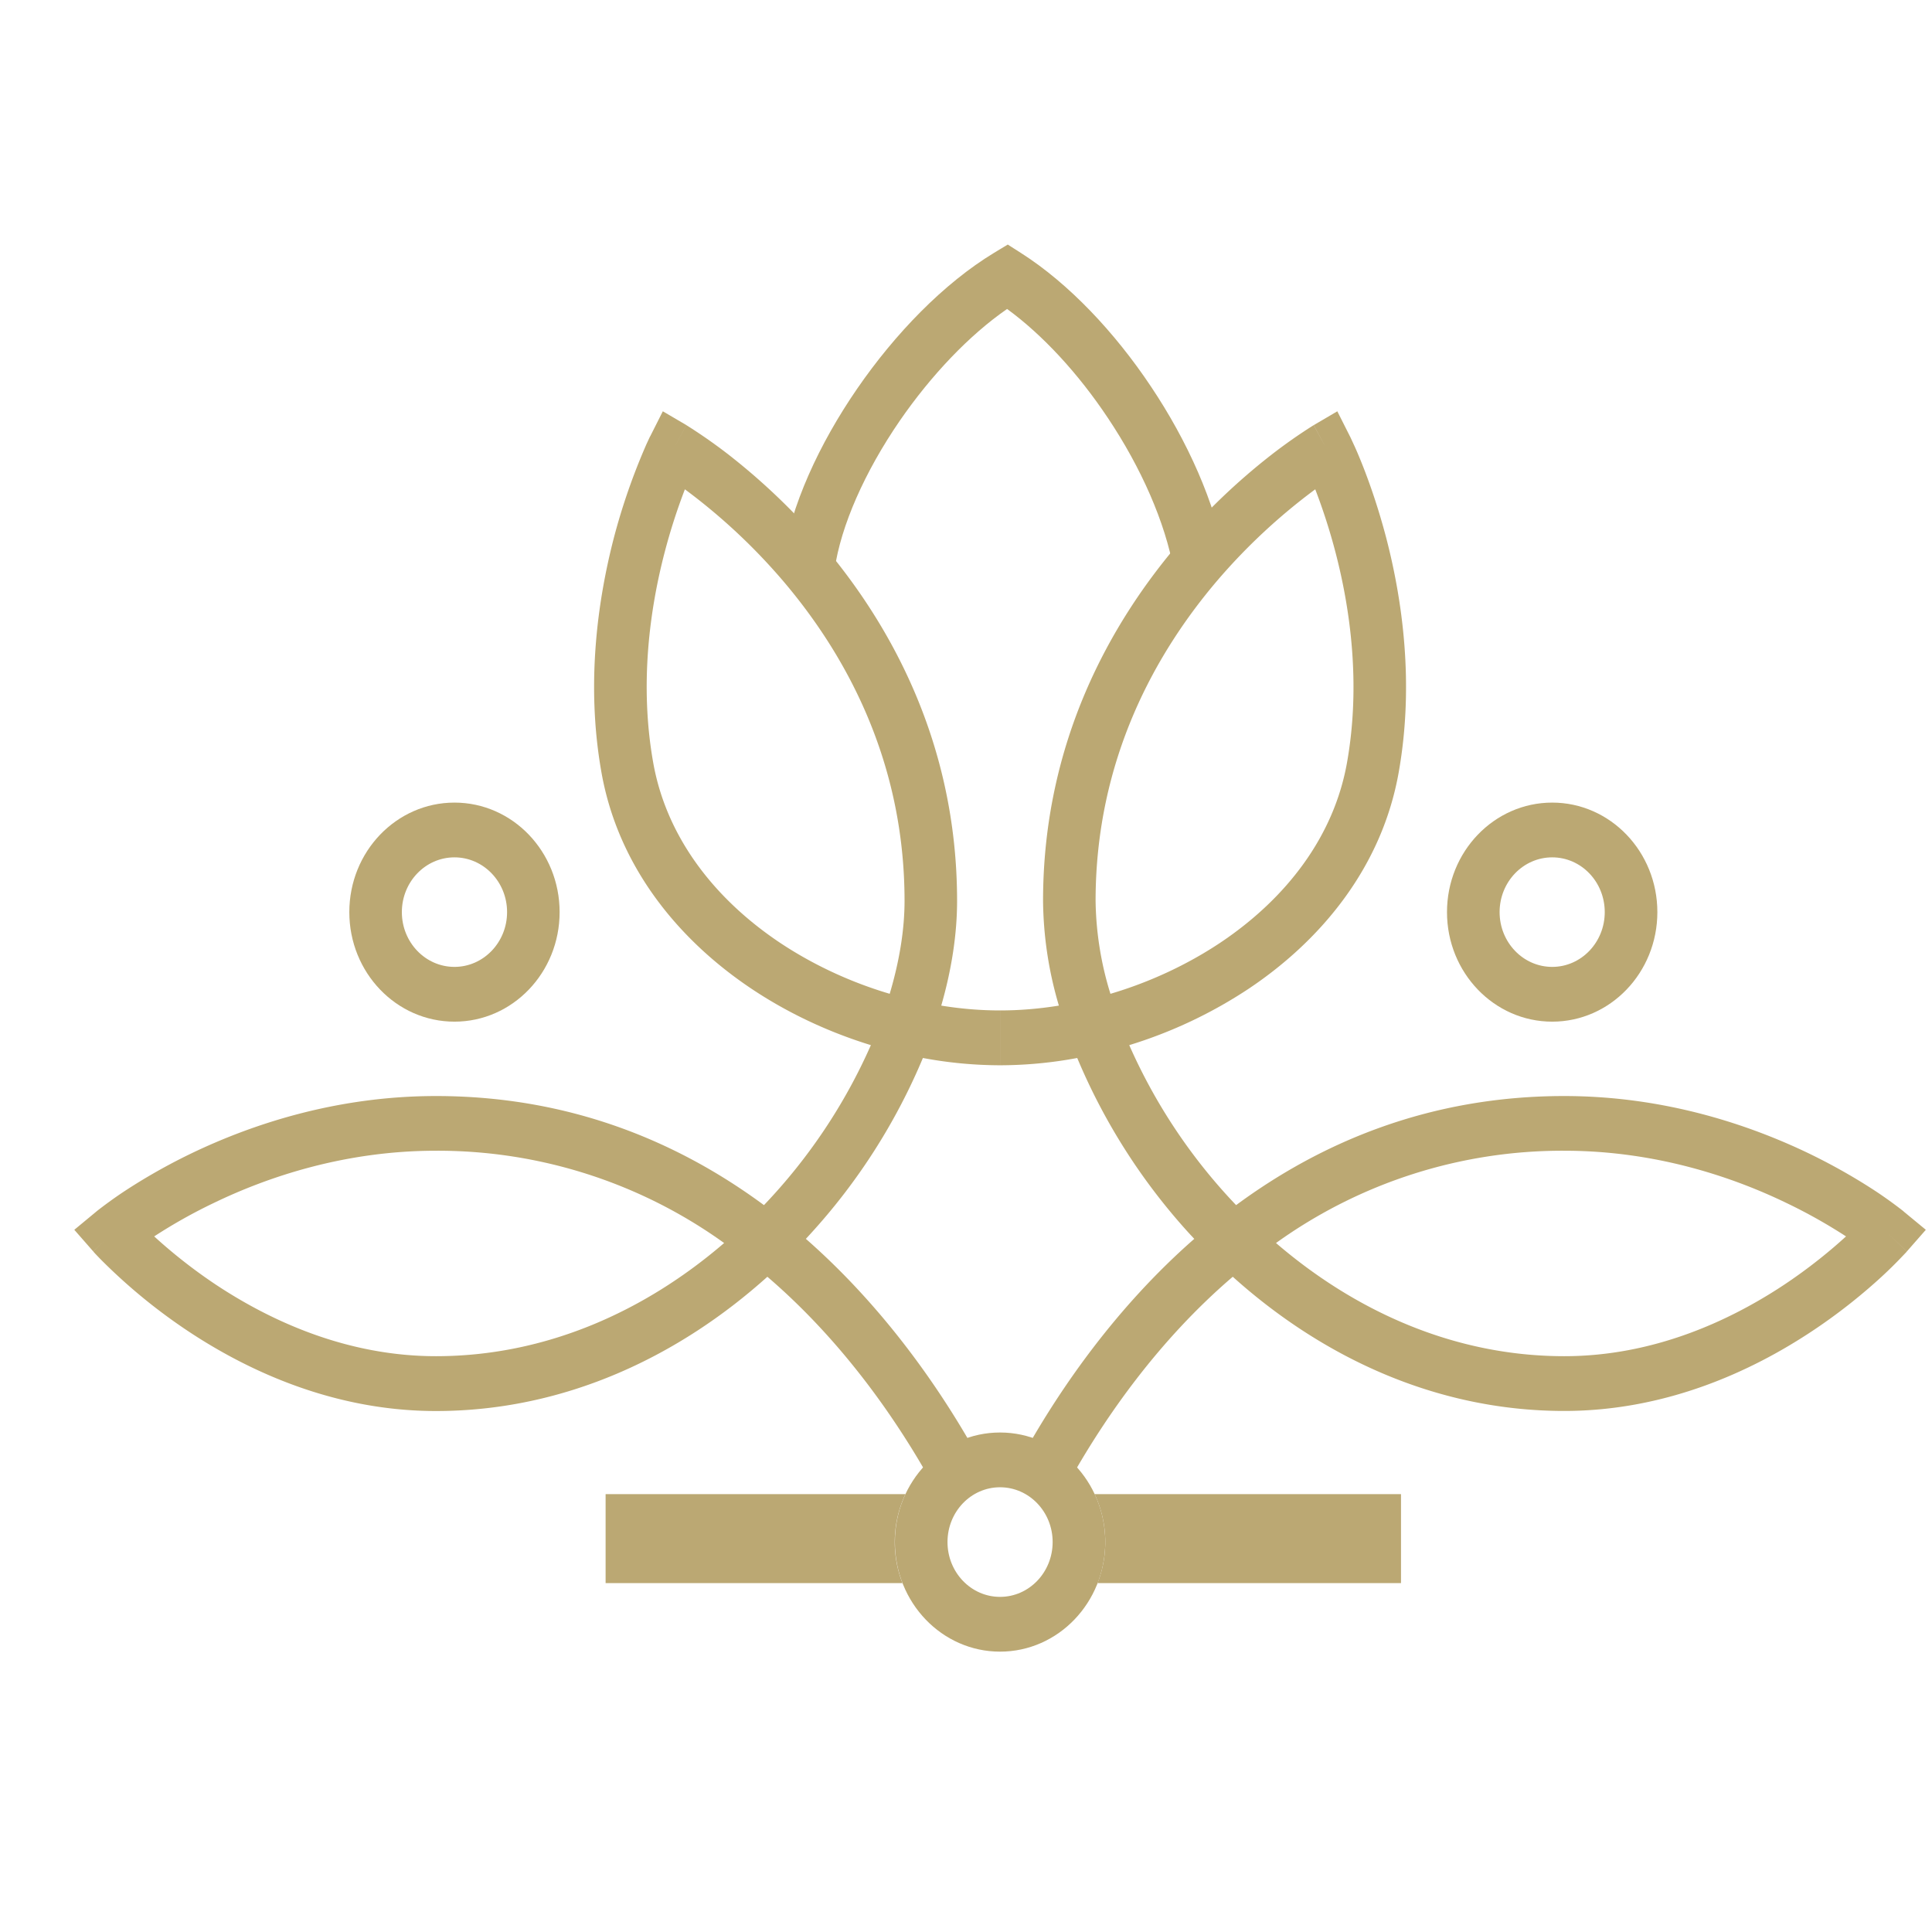
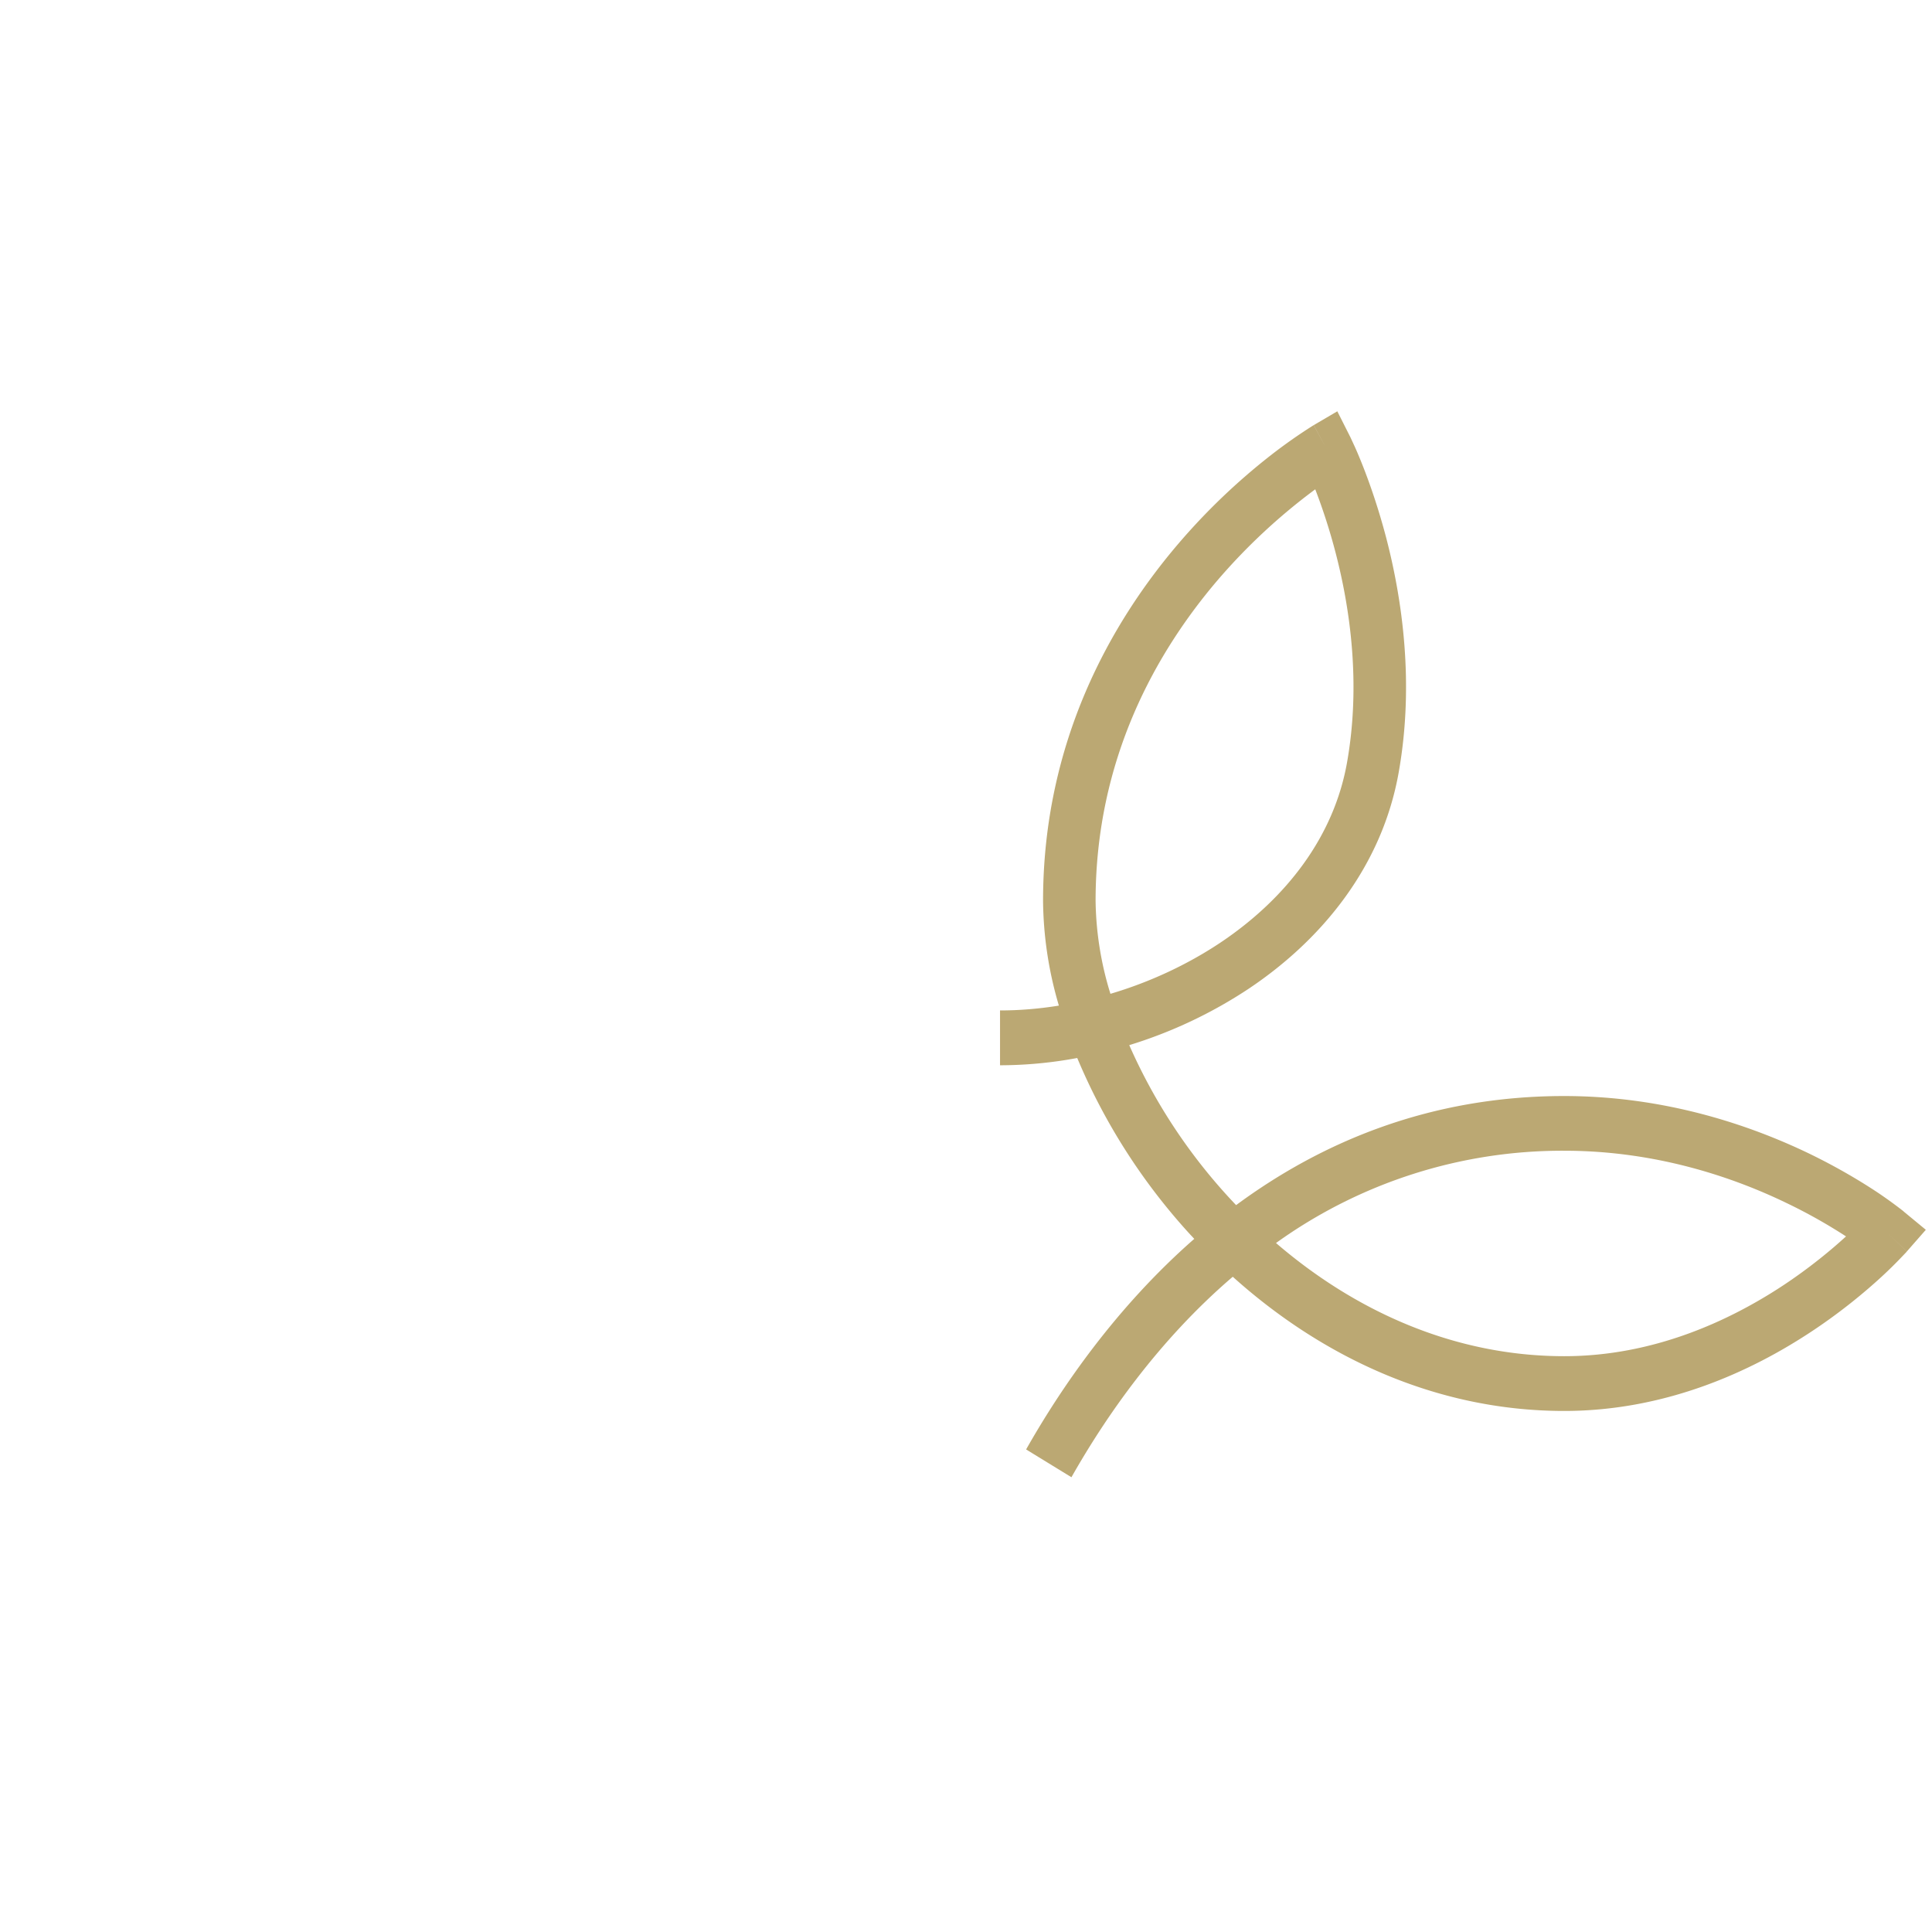
<svg xmlns="http://www.w3.org/2000/svg" width="26" height="26" fill="none" viewBox="0 0 26 26">
  <path fill="#BBA873" fill-rule="evenodd" d="m17.68 5.721.173.321.314-.17-.17-.337zm-3.43 7.812a5.1 5.1 0 0 1-.213-1.409c0-2.144.917-3.748 1.82-4.806a8.6 8.6 0 0 1 1.243-1.19 7 7 0 0 1 .575-.404l.003-.002h.001l.174.32.314-.17.001.002.003.006.01.021.035.076q.046.097.118.277c.094.237.214.576.322.988.213.821.38 1.951.167 3.152-.222 1.255-1.02 2.243-2.016 2.91a6.2 6.2 0 0 1-1.61.761 7.5 7.5 0 0 0 1.438 2.153c1.146-.846 2.605-1.468 4.415-1.468 1.352 0 2.49.387 3.29.771.399.193.716.386.934.531a6 6 0 0 1 .339.246l.005.005h.002v.002l-.22.288.22-.288.297.245-.255.291-.262-.248.262.249h-.001l-.002.003-.005.006-.086.09c-.058.06-.142.145-.251.245-.218.2-.535.466-.937.732-.8.53-1.953 1.07-3.33 1.07-1.75 0-3.282-.747-4.46-1.806-1 .856-1.71 1.884-2.171 2.698l-.61-.374c.47-.83 1.21-1.912 2.263-2.834l-.057-.061a8.2 8.2 0 0 1-1.518-2.373 5.7 5.7 0 0 1-1.039.098v-.738q.391 0 .792-.065m.694-.158a4.4 4.4 0 0 1-.2-1.251c0-1.91.815-3.347 1.642-4.316A8 8 0 0 1 17.7 6.585a8 8 0 0 1 .273.85c.197.756.342 1.769.155 2.825-.177 1.003-.822 1.834-1.702 2.424-.453.302-.96.536-1.481.69m2.227 3.354a6.6 6.6 0 0 1 3.879-1.242c1.223 0 2.26.35 2.992.704.336.161.606.323.8.449-.196.179-.481.417-.841.656-.731.483-1.753.956-2.951.956-1.492 0-2.823-.615-3.879-1.523" clip-rule="evenodd" />
-   <path fill="#BBA873" fill-rule="evenodd" d="m9.237 5.721-.174.321-.313-.17.17-.337zm3.43 7.812c.139-.483.213-.96.213-1.409 0-2.144-.917-3.748-1.82-4.806a8.7 8.7 0 0 0-1.243-1.19 7 7 0 0 0-.576-.404l-.003-.002h-.001l-.174.32-.313-.17-.002.002-.003.006-.045.097a8.5 8.5 0 0 0-.44 1.265c-.212.821-.379 1.951-.166 3.152.222 1.255 1.02 2.243 2.016 2.91.493.33 1.043.587 1.61.761a7.5 7.5 0 0 1-1.439 2.153c-1.146-.846-2.604-1.468-4.414-1.468-1.352 0-2.49.387-3.29.771-.4.193-.716.386-.934.531a6 6 0 0 0-.339.246l-.005.005h-.002l-.001.002.22.288-.22-.288L1 16.55l.255.291.261-.248c-.261.248-.26.249-.26.249l.002.003.005.006.018.02.067.07a7.564 7.564 0 0 0 1.188.976c.8.53 1.954 1.072 3.331 1.072 1.749 0 3.282-.748 4.46-1.807 1.025.879 1.747 1.938 2.206 2.76l.612-.37c-.467-.837-1.22-1.953-2.3-2.9l.056-.061a8.2 8.2 0 0 0 1.519-2.373 5.7 5.7 0 0 0 1.038.098v-.738q-.391 0-.791-.065m-.694-.158c.131-.44.2-.863.2-1.251 0-1.91-.815-3.347-1.643-4.316a8 8 0 0 0-1.313-1.223 8 8 0 0 0-.273.85c-.197.756-.341 1.769-.154 2.825.177 1.003.822 1.834 1.702 2.424.453.302.96.536 1.481.69m-2.228 3.354a6.6 6.6 0 0 0-3.878-1.242c-1.223 0-2.26.35-2.992.704a7 7 0 0 0-.8.449c.196.179.48.417.84.656.732.483 1.754.956 2.952.956 1.491 0 2.823-.615 3.878-1.523" clip-rule="evenodd" />
-   <path fill="#BBA873" fill-rule="evenodd" d="M13.553 4.158c.48.35.959.87 1.356 1.466.448.67.773 1.406.889 2.057l.695-.134c-.138-.782-.515-1.615-1.003-2.344-.487-.73-1.104-1.386-1.748-1.797l-.18-.115-.182.11c-.68.412-1.336 1.09-1.846 1.832-.508.738-.897 1.578-1.003 2.328l.7.107c.084-.592.408-1.322.878-2.006.42-.609.932-1.15 1.444-1.504M13.458 21.49c.391 0 .708-.33.708-.738 0-.407-.317-.737-.708-.737s-.707.33-.707.737c0 .408.317.738.707.738m0 .737c.782 0 1.416-.66 1.416-1.475 0-.814-.634-1.474-1.416-1.474s-1.415.66-1.415 1.474c0 .815.634 1.475 1.415 1.475M20.889 13.012c.39 0 .707-.33.707-.737s-.316-.737-.707-.737-.708.33-.708.737.317.737.708.737m0 .737c.781 0 1.415-.66 1.415-1.474s-.634-1.474-1.415-1.474c-.782 0-1.416.66-1.416 1.474s.634 1.474 1.416 1.474M6.116 13.012c.39 0 .708-.33.708-.737s-.317-.737-.708-.737-.708.33-.708.737.317.737.708.737m0 .737c.782 0 1.415-.66 1.415-1.474s-.633-1.474-1.415-1.474-1.415.66-1.415 1.474.633 1.474 1.415 1.474" clip-rule="evenodd" />
-   <path fill="#BBA873" fill-rule="evenodd" d="M14.77 21.305a1.52 1.52 0 0 0-.039-1.198h4.123v1.198zm-2.624 0H8.15v-1.198h4.035a1.52 1.52 0 0 0-.04 1.198" clip-rule="evenodd" />
</svg>